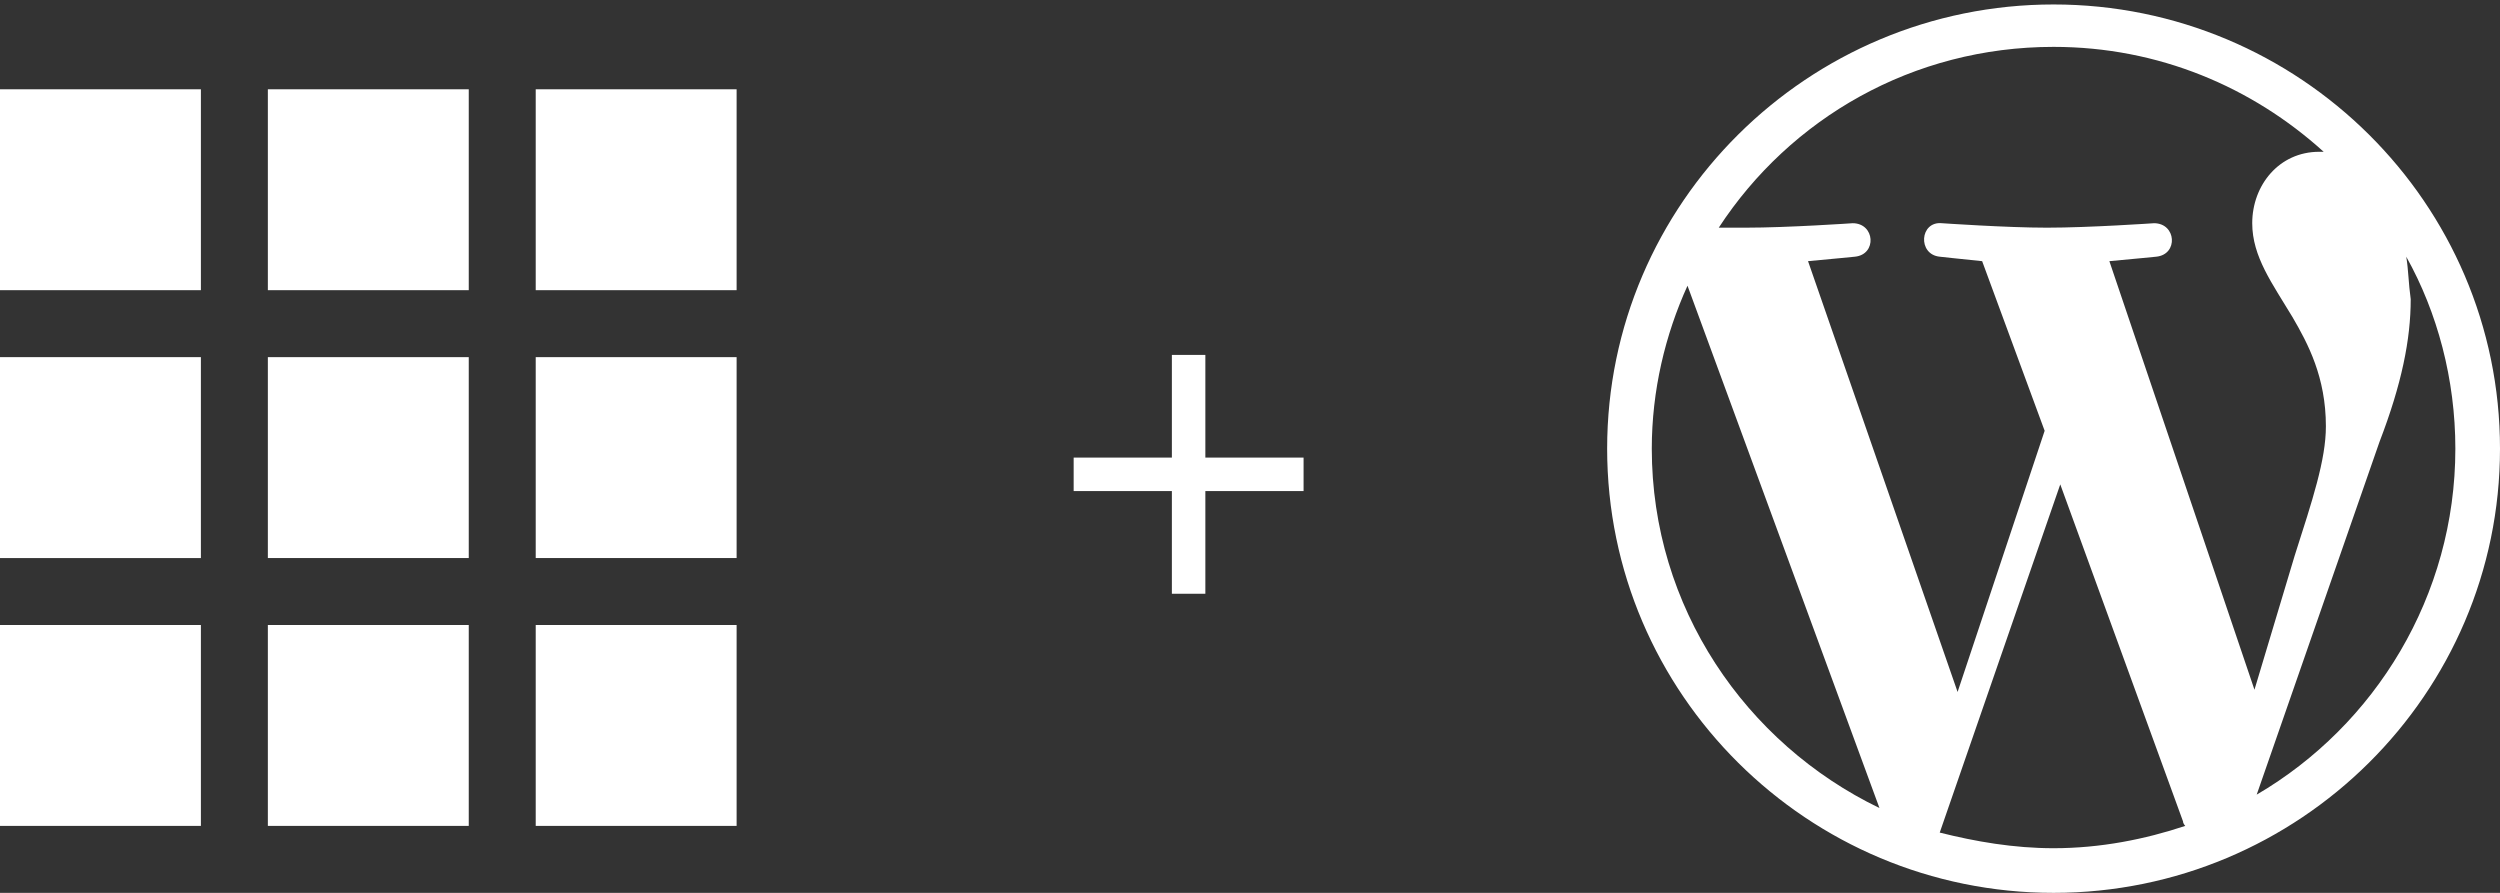
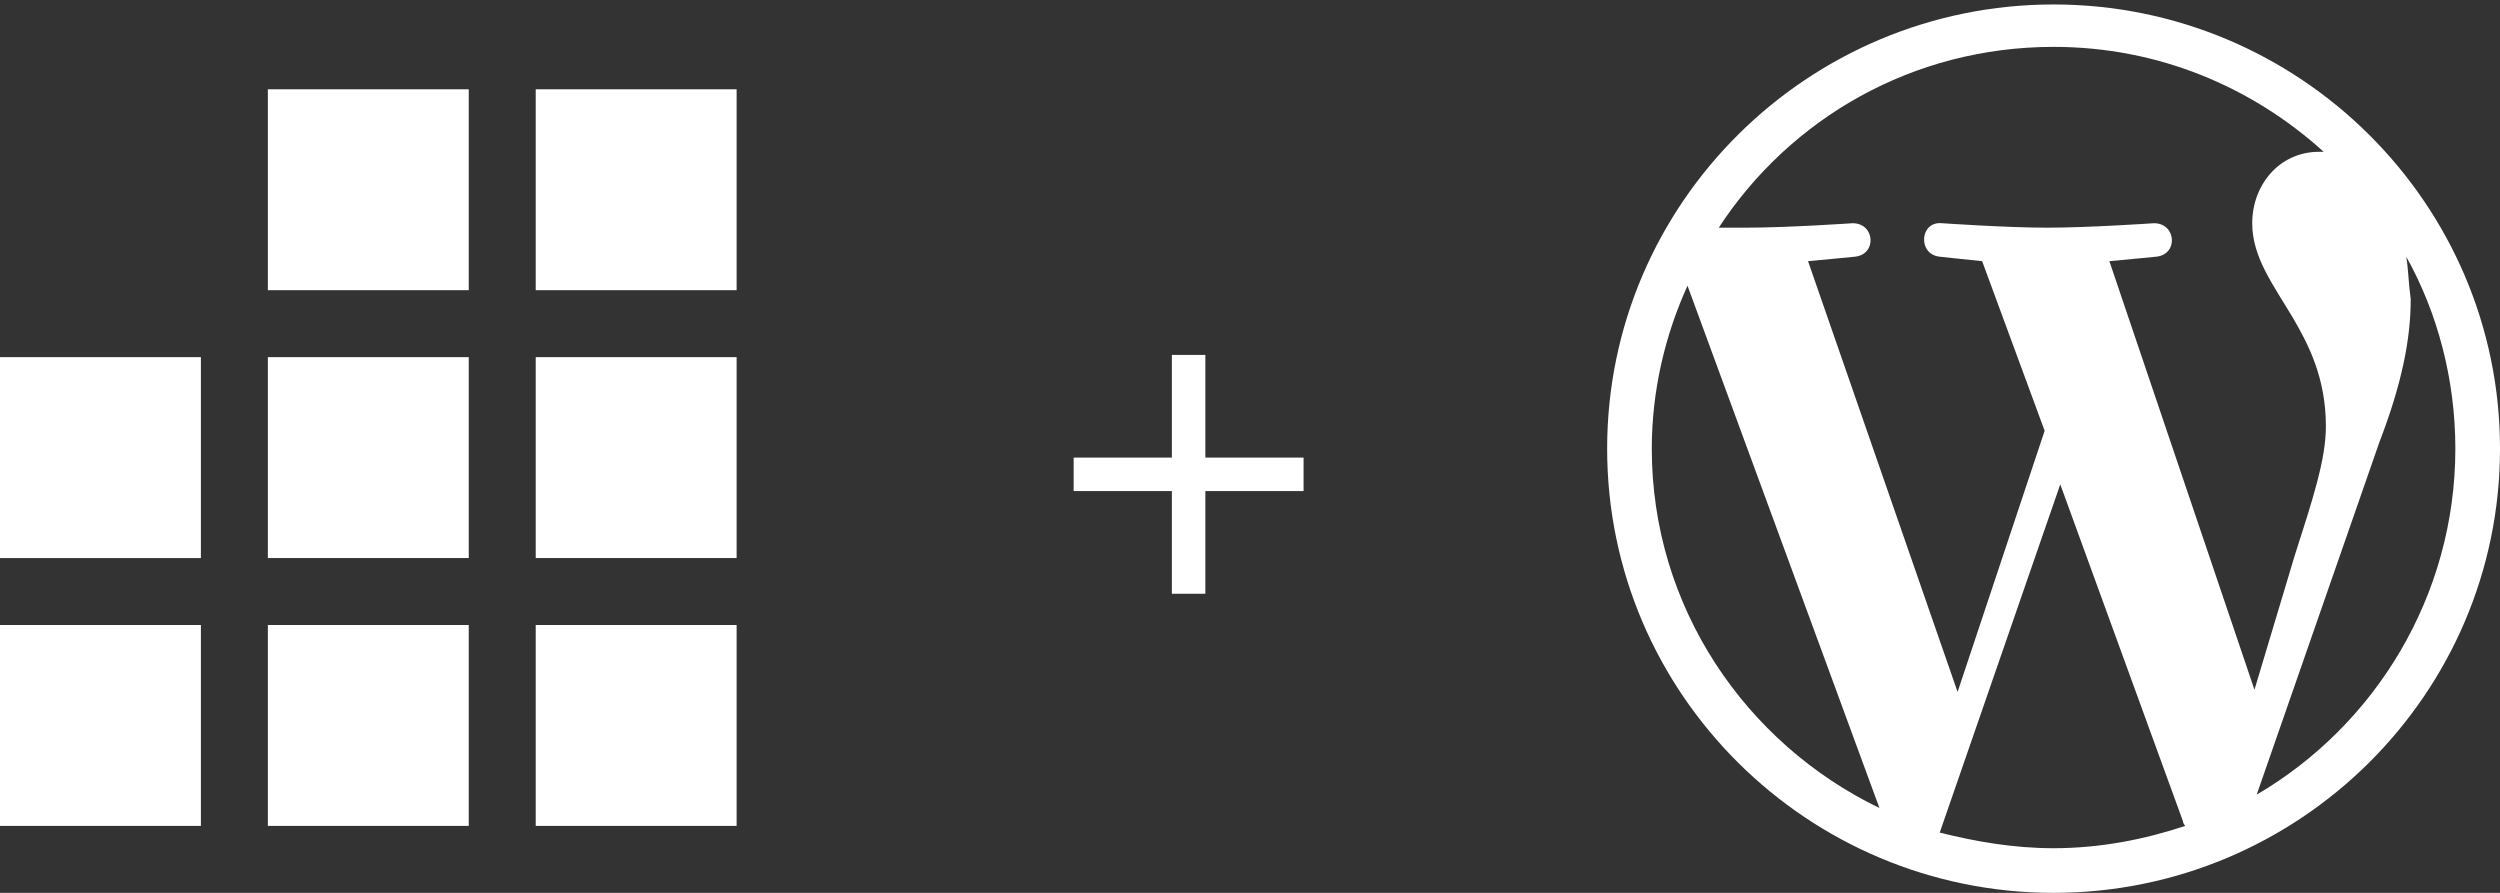
<svg xmlns="http://www.w3.org/2000/svg" id="Layer_1" viewBox="0 0 112 40">
  <rect x="0" y="0" width="112" height="40" fill="#333333" stroke="none" />
  <style>.st0{fill:#fff}.st1{enable-background:new}</style>
  <title>BH+WP</title>
  <g id="Page-1">
    <g id="Desktop" transform="translate(-135 -1429)">
      <g id="Group-14" transform="translate(0 1339)">
        <g id="Group-18">
          <g id="Group-17">
            <g id="Group-12" transform="translate(135 90)">
              <g id="BH_x2B_WP">
                <g id="Group-15">
                  <g id="WP" transform="translate(72)">
                    <path class="st0" d="M35.8 11.5C37.2 14 38 17 38 20.1c0 6.6-3.6 12.4-8.9 15.5l5.5-15.8c1-2.6 1.4-4.6 1.4-6.4-.1-.7-.1-1.3-.2-1.9zm-13.3.2c1.1-.1 2.1-.2 2.1-.2 1-.1.9-1.5-.1-1.5 0 0-2.9.2-4.8.2-1.8 0-4.7-.2-4.7-.2-1-.1-1.1 1.4-.1 1.5 0 0 .9.1 1.9.2l2.8 7.6L15.7 31 9 11.7c1.1-.1 2.1-.2 2.1-.2 1-.1.9-1.5-.1-1.5 0 0-2.9.2-4.8.2H5c3.2-4.9 8.7-8.1 15-8.1 4.7 0 8.9 1.8 12.1 4.7h-.2c-1.8 0-3 1.5-3 3.2 0 1.5.9 2.7 1.8 4.2.7 1.2 1.5 2.7 1.5 4.9 0 1.5-.6 3.3-1.4 5.8l-1.8 6-6.5-19.2zM20 38c-1.8 0-3.5-.3-5.1-.7l5.4-15.6 5.5 15.1c0 .1.1.2.1.2-1.8.6-3.8 1-5.9 1zM2 20.1c0-2.6.6-5.1 1.6-7.3l8.6 23.4C6.2 33.3 2 27.2 2 20.1zM20 .2C9 .2 0 9.1 0 20.1 0 31.1 9 40 20 40s20-8.9 20-19.9C40 9.1 31 .2 20 .2z" id="Fill-1" />
                  </g>
                  <g id="Group" transform="translate(0 4)">
-                     <path class="st0" d="M0 0h9v9H0z" id="Shape" />
                    <path class="st0" d="M12 0h9v9h-9z" id="Shape_1_" />
                    <path class="st0" d="M24 0h9v9h-9z" id="Shape_2_" />
                    <path class="st0" d="M0 12h9v9H0z" id="Shape_3_" />
                    <path class="st0" d="M12 12h9v9h-9z" id="Shape_4_" />
                    <path class="st0" d="M24 12h9v9h-9z" id="Shape_5_" />
                    <path class="st0" d="M0 24h9v9H0z" id="Shape_6_" />
                    <path class="st0" d="M12 24h9v9h-9z" id="Shape_7_" />
                    <path class="st0" d="M24 24h9v9h-9z" id="Shape_8_" />
                  </g>
                  <g class="st1">
                    <path class="st0" d="M54 20.5h4.4V22H54v4.6h-1.5V22h-4.4v-1.5h4.4v-4.6H54v4.6z" />
                  </g>
                </g>
              </g>
            </g>
          </g>
        </g>
      </g>
    </g>
  </g>
</svg>